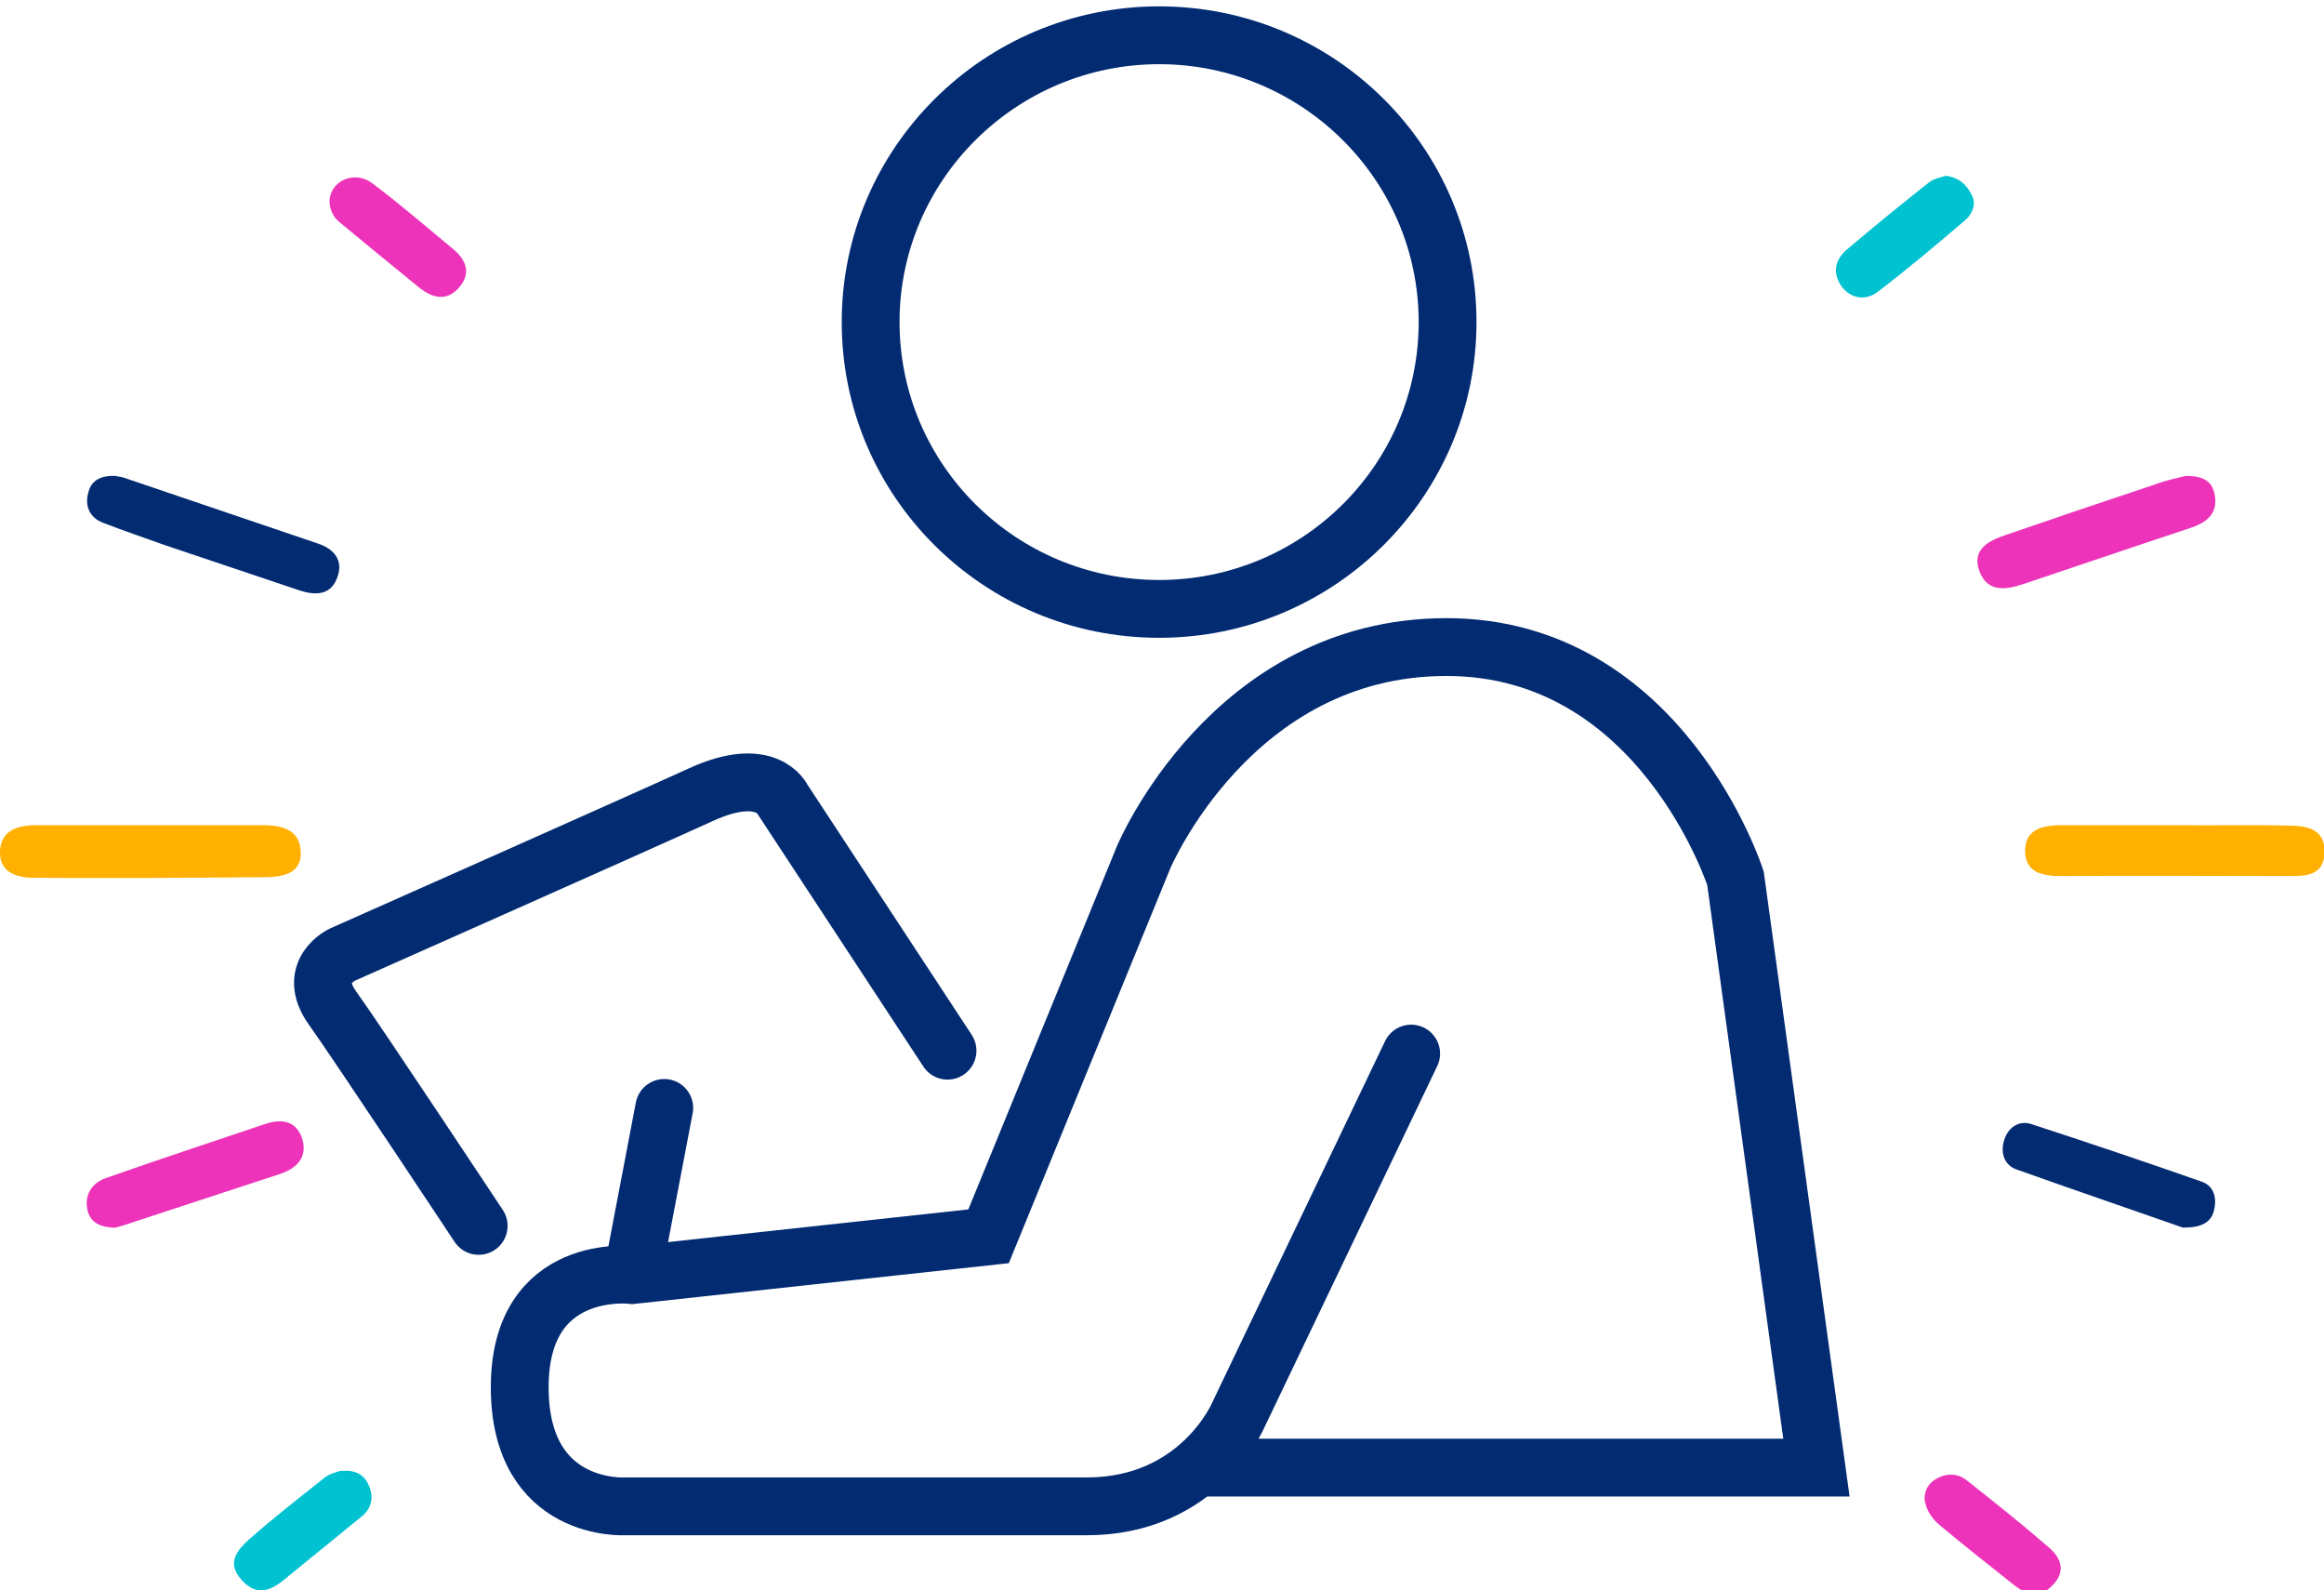
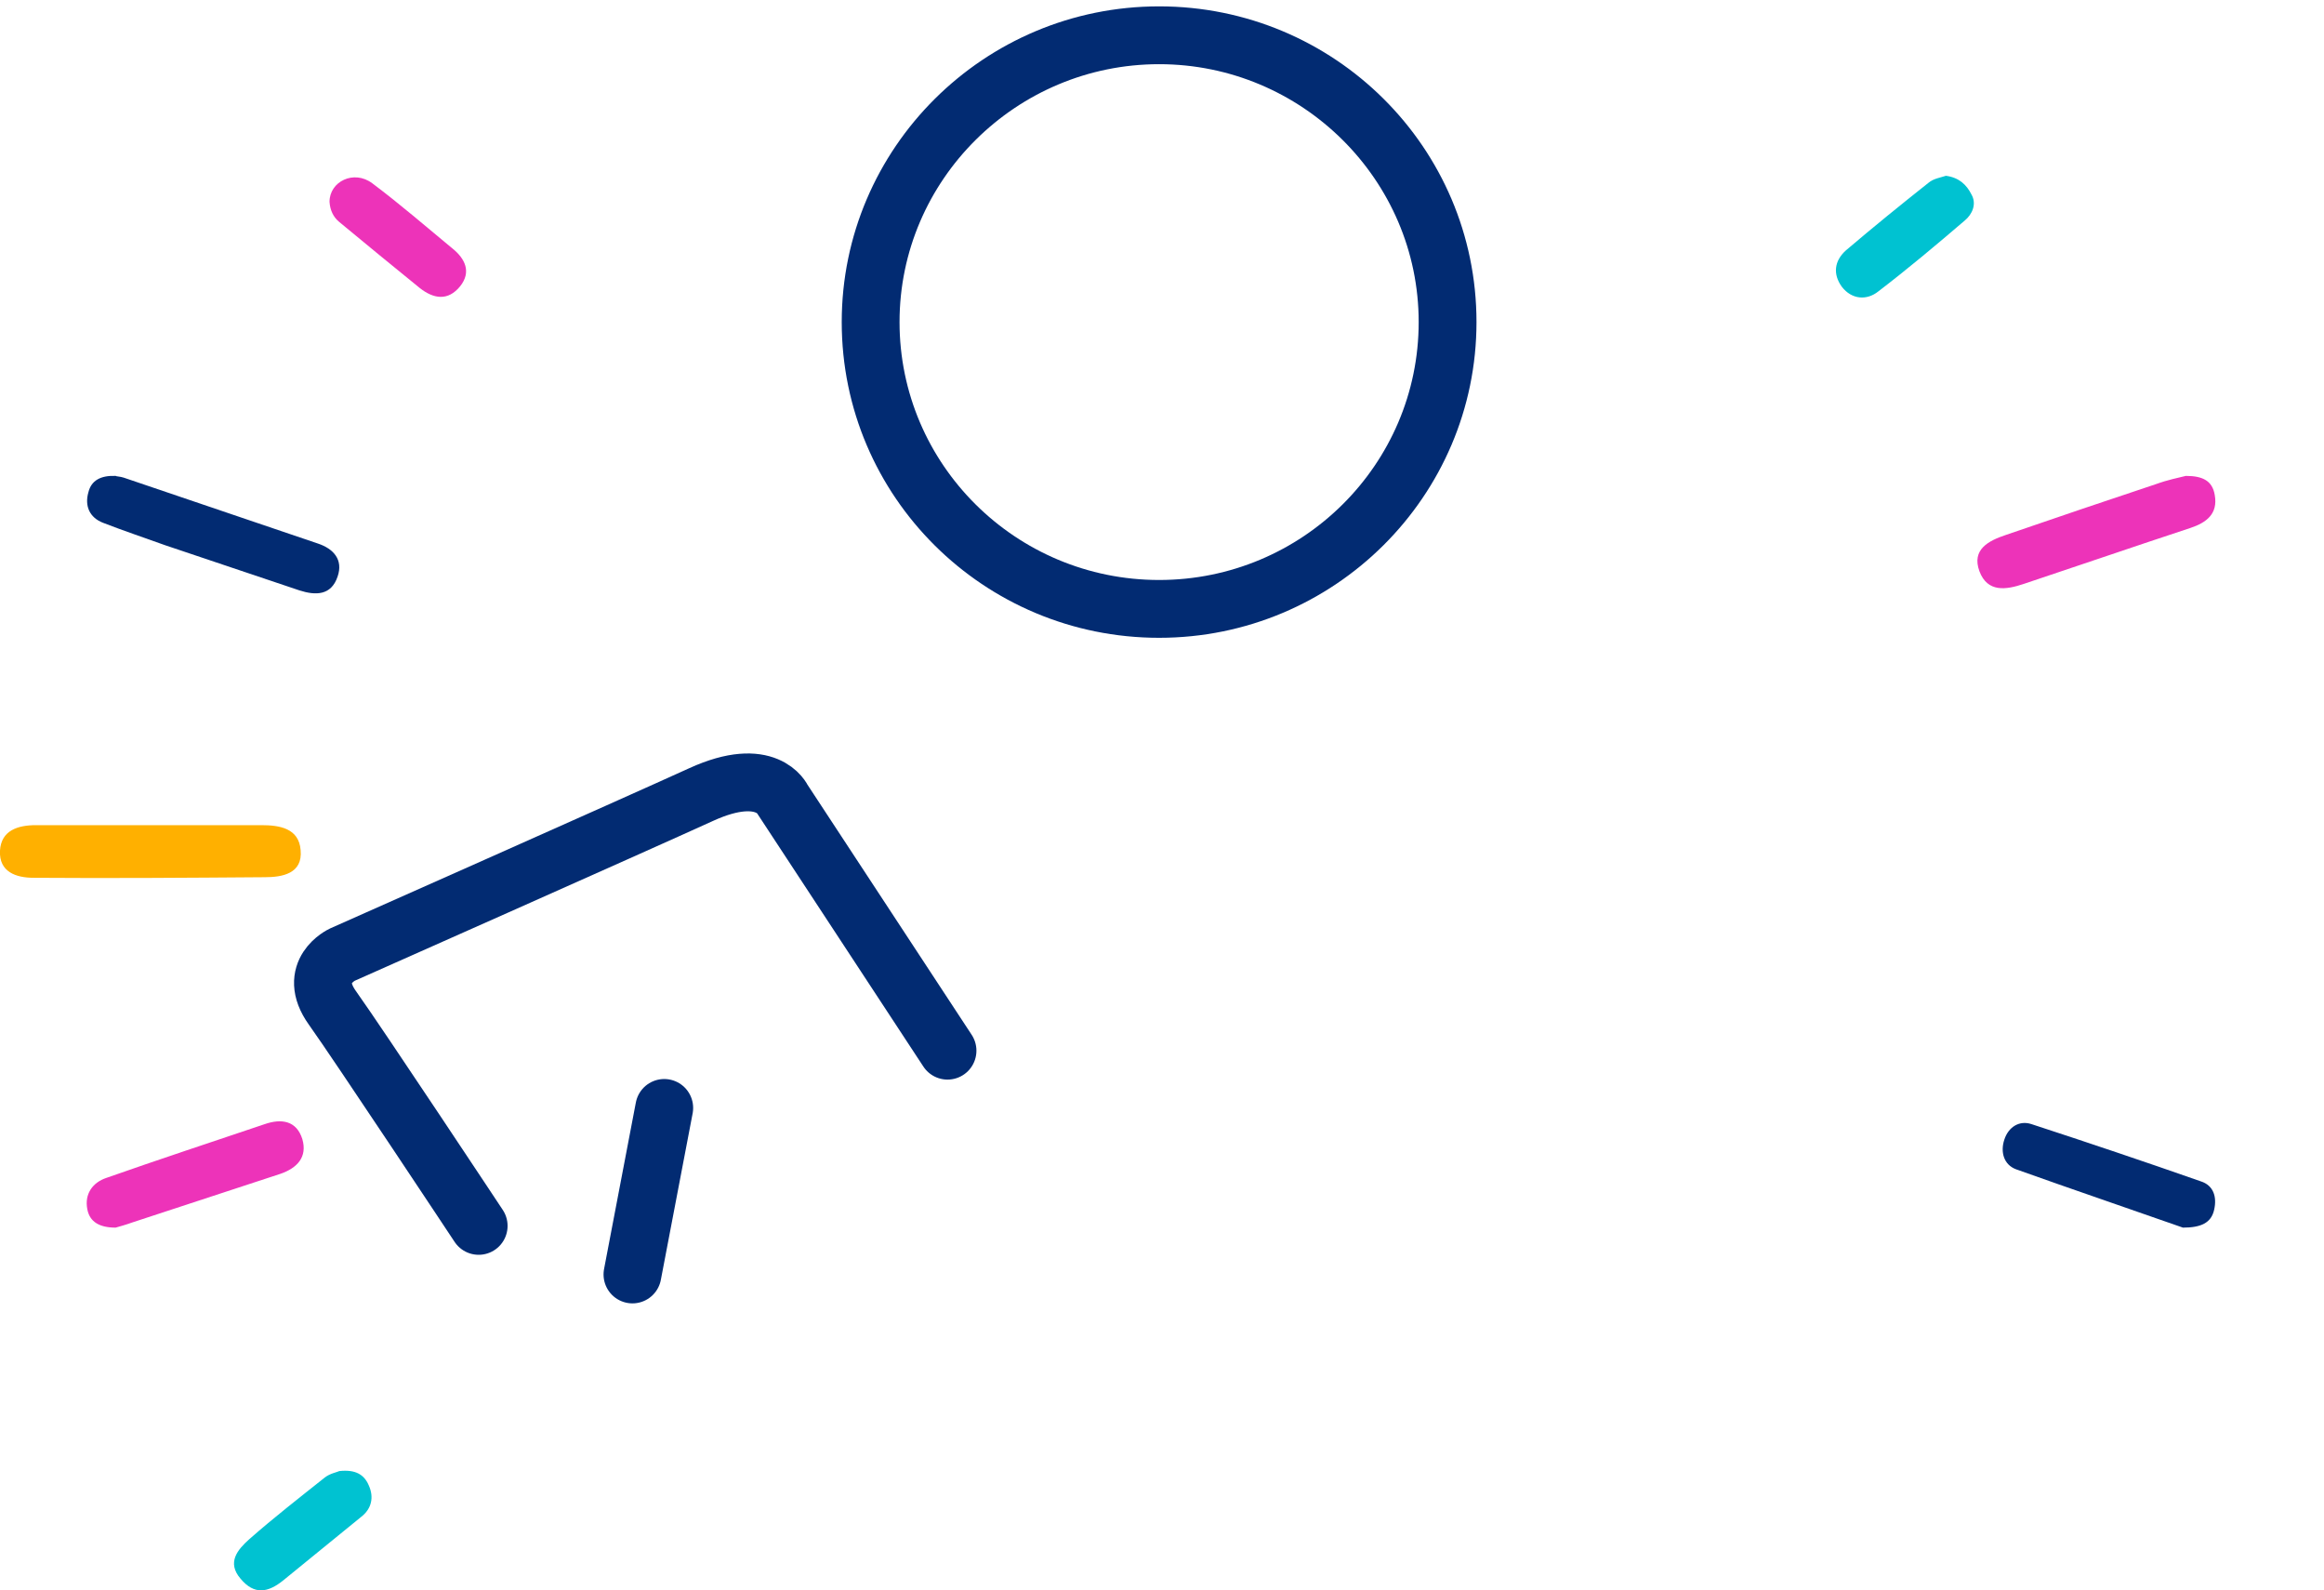
<svg xmlns="http://www.w3.org/2000/svg" version="1.1" id="Layer_1" x="0px" y="0px" viewBox="0 0 402 275" style="enable-background:new 0 0 402 275;" xml:space="preserve">
  <style type="text/css"> .st0{fill:#022B72;} .st1{fill:none;stroke:#022B72;stroke-width:10;stroke-linecap:round;stroke-miterlimit:10;} .st2{fill:#FFB000;} .st3{fill:#ED33B9;} .st4{fill:#00C2D1;} </style>
  <g>
    <g>
      <path class="st0" d="M200.5,11.1c24.7,0,44.9,20,44.9,44.6s-20.1,44.6-44.9,44.6s-44.9-20-44.9-44.6S175.8,11.1,200.5,11.1 M200.5,1.1c-30.3,0-54.9,24.5-54.9,54.6c0,30.2,24.6,54.6,54.9,54.6c30.3,0,54.9-24.5,54.9-54.6C255.4,25.5,230.8,1.1,200.5,1.1 L200.5,1.1z" />
    </g>
-     <path class="st1" d="M244.1,182.2l-29.9,62.5c0,0-6.7,15.8-26.2,15.8s-79.8,0-79.8,0s-18.3,1.2-18.3-20.6s19.5-19.4,19.5-19.4 l61.6-6.7l26.8-65.5c0,0,15.2-36.4,52.4-36.4s50,40,50,40l14,101.9H207.7" />
    <path class="st1" d="M163.9,181.7l-28.5-43.4c0,0-2.7-6.1-14.1-0.9s-62.1,27.7-62.1,27.7s-6.2,2.9-1.7,9.2S82.8,212,82.8,212" />
    <line class="st1" x1="114.9" y1="191.6" x2="109.4" y2="220.4" />
  </g>
  <path class="st2" d="M25.7,142.7c-6.5,0-13,0-19.5,0c-3.1,0-6,0.9-6.2,4.4c-0.2,3.7,2.8,4.7,5.8,4.7c13.3,0.1,26.7,0,40-0.1 c3,0,6.6-0.6,6.2-4.7c-0.3-3.8-3.7-4.3-6.8-4.3C38.7,142.7,32.2,142.7,25.7,142.7z" />
-   <path class="st2" d="M375.7,142.7c-6.3,0-12.7,0-19,0c-3.2,0-6.5,0.6-6.4,4.6c0.1,3.6,3,4.2,6.2,4.2c13.3-0.1,26.7,0,40,0 c2.9,0,5.5-0.4,5.6-4.1c0.1-3.7-2.6-4.5-5.3-4.6C389.7,142.6,382.7,142.8,375.7,142.7C375.7,142.7,375.7,142.7,375.7,142.7z" />
  <path class="st0" d="M20,82.3c-2.6-0.1-4.2,0.8-4.7,2.8c-0.7,2.4,0.2,4.4,2.5,5.3c3.6,1.4,7.2,2.6,10.8,3.9 c7.7,2.6,15.5,5.2,23.2,7.8c2.8,0.9,5.5,0.9,6.6-2.4c1-2.9-0.7-4.8-3.4-5.7c-11.2-3.8-22.4-7.6-33.6-11.4 C20.8,82.4,20.1,82.4,20,82.3z" />
  <path class="st3" d="M378.1,82.3c-1.2,0.3-3.2,0.7-5.1,1.4c-8.7,2.9-17.3,5.8-26,8.8c-3,1-6,2.5-4.6,6.3c1.4,3.7,4.6,3.2,7.6,2.2 c9.6-3.2,19.2-6.5,28.9-9.7c2.7-0.9,4.8-2.4,4.2-5.7C382.7,83.2,381.1,82.3,378.1,82.3z" />
  <path class="st3" d="M20,212.3c0.7-0.2,1.8-0.5,2.9-0.9c8.5-2.8,17.1-5.6,25.6-8.4c2.9-1,4.7-2.9,3.8-6c-1-3.2-3.6-3.6-6.5-2.6 c-9.2,3.1-18.3,6.1-27.4,9.3c-2.4,0.8-3.8,2.8-3.3,5.4C15.5,211.3,17.2,212.3,20,212.3z" />
  <path class="st0" d="M377.6,212.3c3.1,0,4.9-0.8,5.4-3.1c0.5-2.2-0.1-4.2-2.3-4.9c-9.7-3.4-19.5-6.7-29.3-9.9 c-2.1-0.7-4,0.5-4.7,2.7c-0.7,2.1-0.1,4.3,2,5.1C358.5,205.7,368.5,209.1,377.6,212.3z" />
  <path class="st3" d="M57,34.9c0.1,1.4,0.6,2.6,1.7,3.5c4.6,3.8,9.2,7.6,13.9,11.4c2.4,1.9,4.9,2.3,7-0.3c2-2.5,0.8-4.8-1.3-6.5 c-4.6-3.8-9.1-7.7-13.9-11.3C61.2,29.3,57,31.4,57,34.9z" />
  <path class="st4" d="M336.6,30.4c-0.9,0.3-2.2,0.5-3,1.2c-4.8,3.8-9.6,7.7-14.3,11.7c-2,1.8-2.3,4.1-0.7,6.3 c1.7,2.2,4.3,2.4,6.3,0.8c5.1-3.9,10.1-8.1,15-12.3c1.2-1,2.1-2.8,1.1-4.5C340.2,32,338.9,30.7,336.6,30.4z" />
-   <path class="st3" d="M332.9,259.3c0.3,1.9,1.3,3.4,2.8,4.6c4.2,3.5,8.5,6.9,12.8,10.3c2.3,1.8,4.5,2.1,6.6-0.1 c2.3-2.4,1.4-4.7-0.7-6.5c-4.6-4-9.4-7.8-14.2-11.6c-1.5-1.2-3.4-1.3-5.2-0.3C333.7,256.4,332.9,257.6,332.9,259.3z" />
  <path class="st4" d="M58.7,254.4c-0.4,0.2-1.6,0.4-2.5,1.1c-4.4,3.5-8.9,7-13.1,10.7c-2,1.8-3.9,4-1.5,6.8c2.4,2.9,4.8,2.4,7.4,0.3 c4.5-3.7,9-7.3,13.5-11c1.8-1.4,2.2-3.4,1.3-5.4C63,255,61.5,254.1,58.7,254.4z" />
</svg>